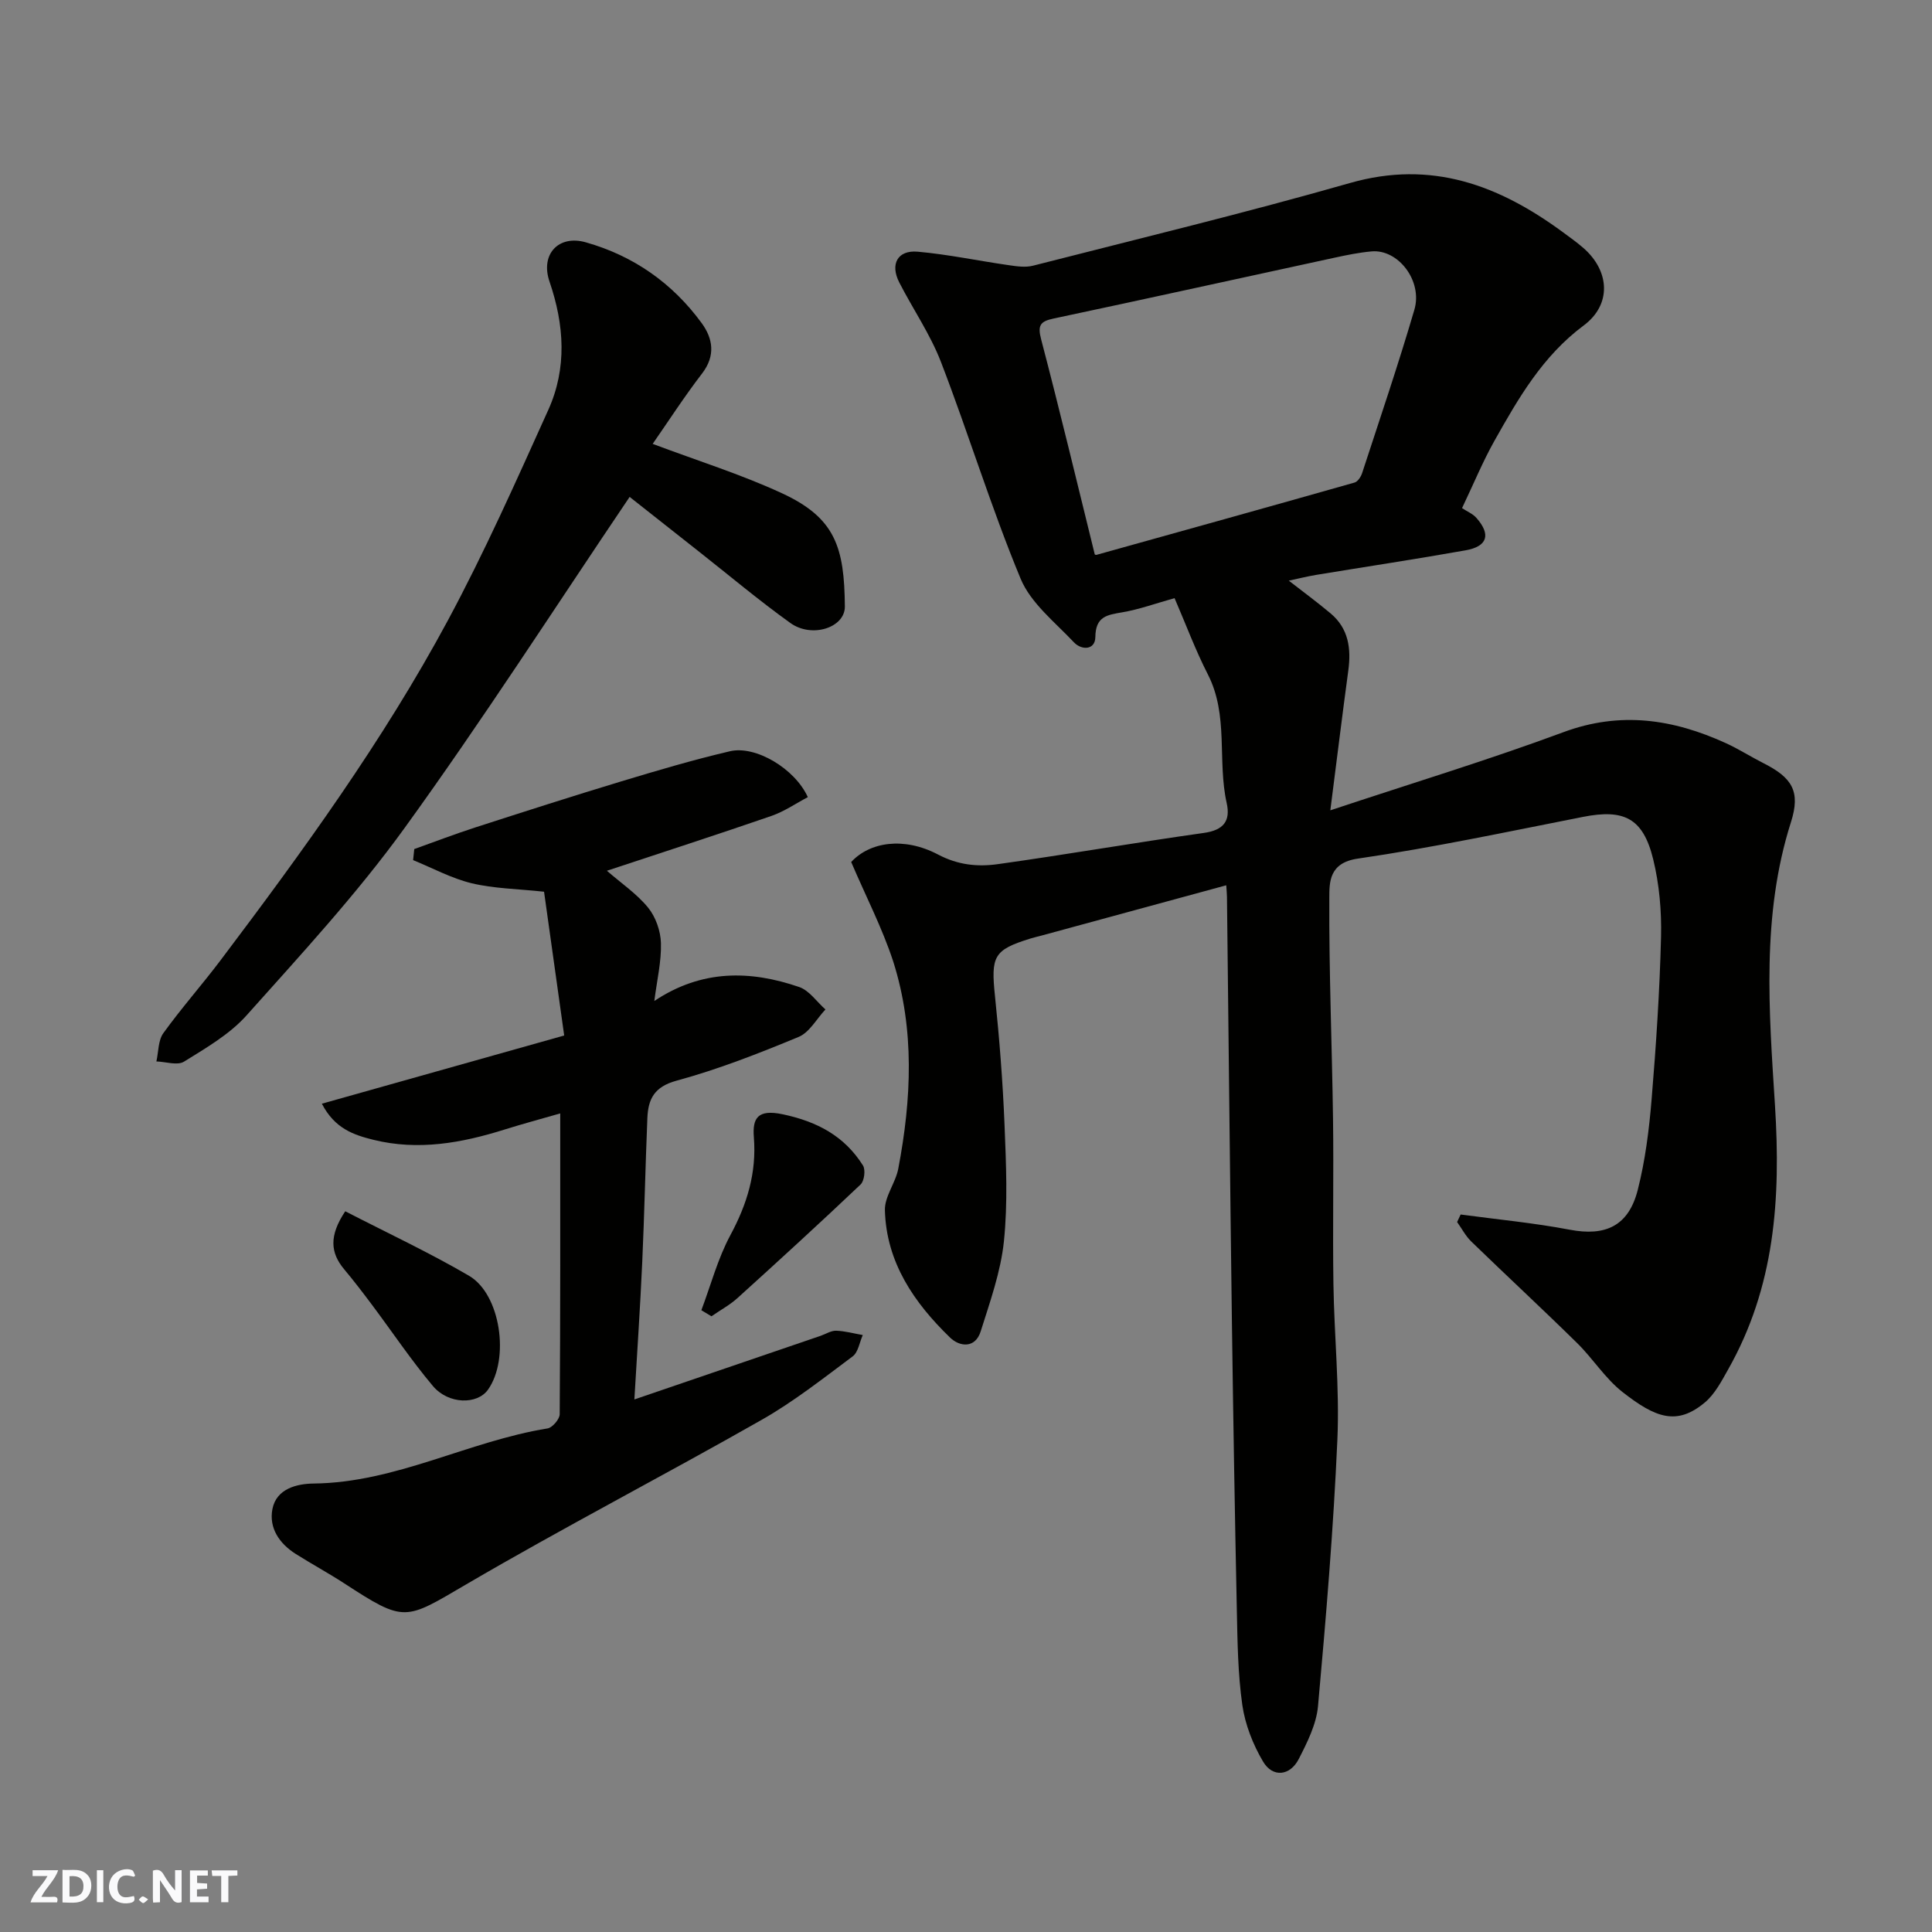
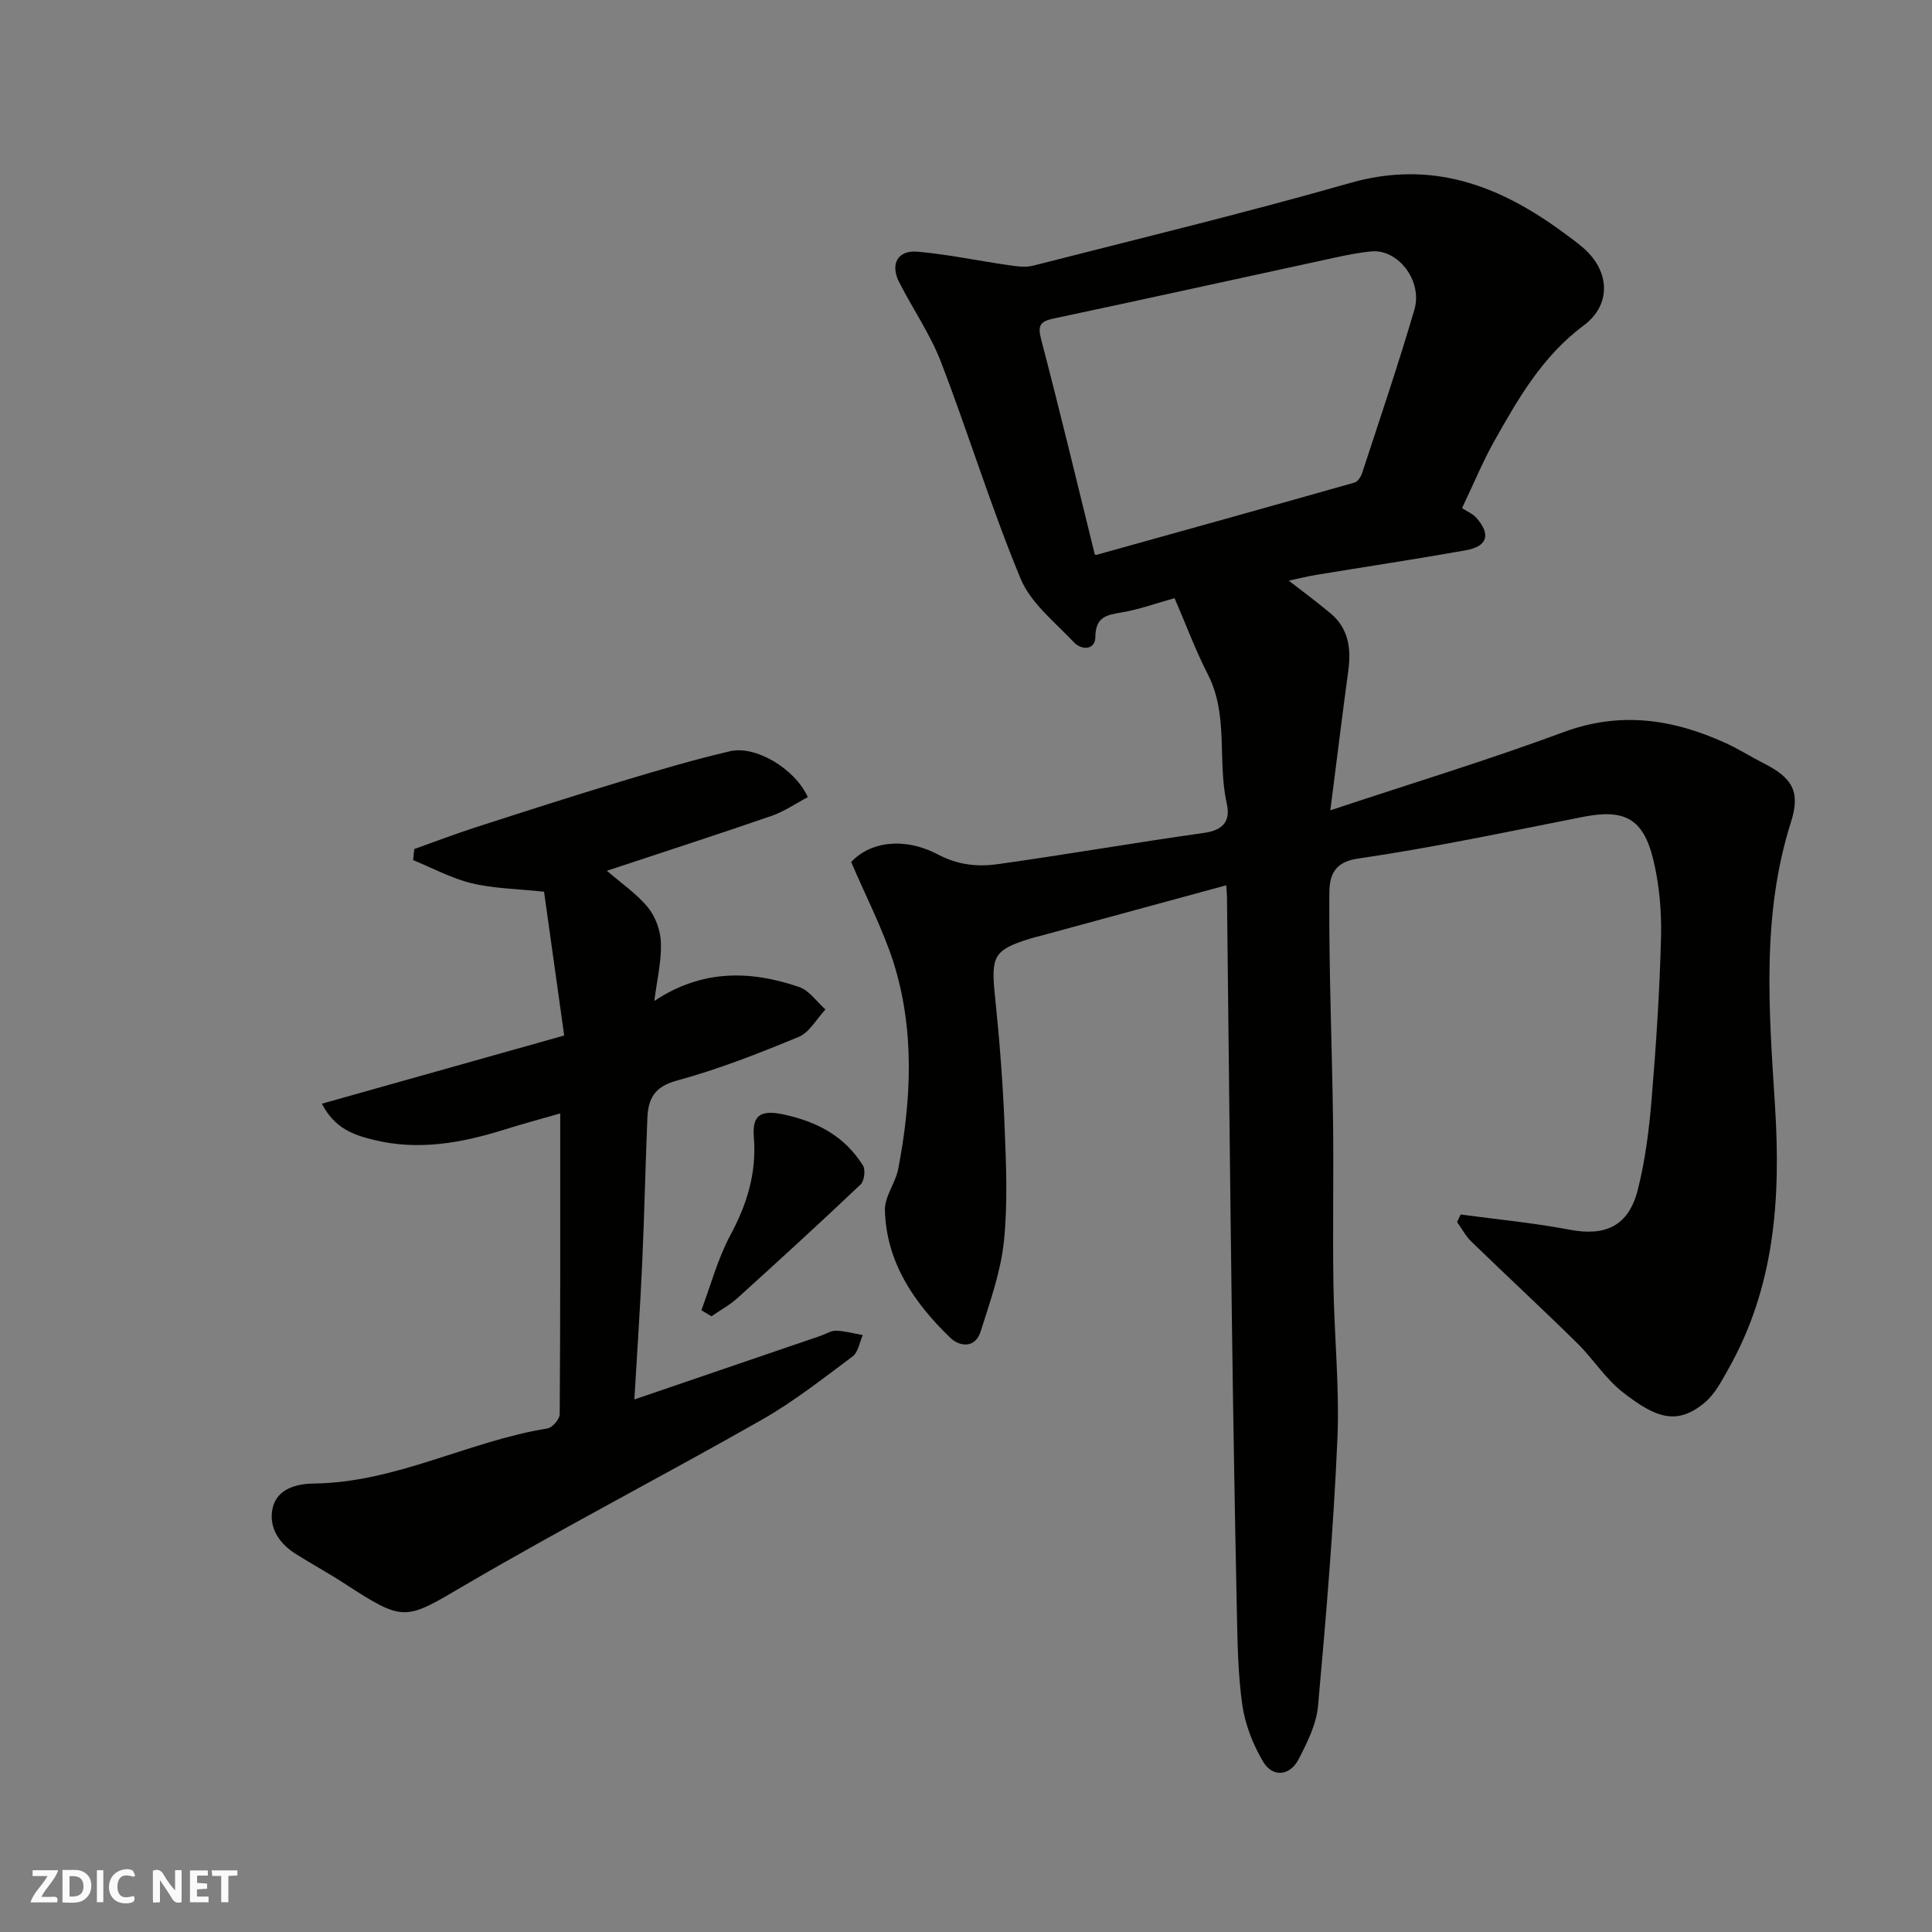
<svg xmlns="http://www.w3.org/2000/svg" enable-background="new 0 0 400 400" viewBox="0 0 400 400">
  <rect x="0" y="0" width="400" height="400" fill="#808080" stroke="none" />
  <g fill="#fafafb">
    <path d="m37.59 393.81c-.92.31-1.52.05-2-.78-.7-1.2-1.52-2.34-2.47-3.78v4.59c-.55.03-.95.05-1.41.07-.03-.37-.06-.64-.06-.91 0-1.91 0-3.81 0-5.7 1.13-.41 1.77-.03 2.29.91.62 1.11 1.38 2.14 2.31 3.19v-4.2h1.35v6.61z" />
    <path d="m12.94 393.88v-6.75c1.9.19 3.93-.54 5.37 1.29.8 1.01.78 2.88.03 3.97-1.37 1.97-3.4 1.51-5.4 1.49m1.45-1.22c2.04.12 2.92-.58 2.89-2.21-.03-1.51-.98-2.19-2.89-2z" />
    <path d="m11.81 393.87h-5.49c.68-2.18 2.47-3.48 3.51-5.45h-3.08v-1.21h5.29c-.71 2.13-2.44 3.48-3.47 5.51.86 0 1.63.04 2.39-.01.79-.05 1.14.21.85 1.16" />
    <path d="m39.33 393.86v-6.61h3.7v1.07h-2.22v1.52c.68.04 1.34.09 2.07.13v1.07c-.72.05-1.38.09-2.1.14v1.48h2.4v1.19h-3.85z" />
    <path d="m27.71 388.56c-1.15-.3-2.46-.61-3.1.64-.37.73-.41 1.93-.06 2.67.63 1.35 1.99.93 3.17.68.35.94-.01 1.32-.93 1.46-1.62.25-3.05-.27-3.76-1.48-.73-1.24-.6-3.03.31-4.17.88-1.11 2.71-1.7 4-1.16.32.13.44.74.65 1.12-.1.08-.19.16-.28.24" />
    <path d="m49.15 387.24v1.07c-.59.02-1.17.05-1.87.08v5.44h-1.48v-5.44h-1.85c-.05-.4-.08-.73-.13-1.15z" />
    <path d="m20.06 387.21h1.33v6.62h-1.33z" />
-     <path d="m30.68 393.25c-.49.38-.8.79-1.05.76-.32-.05-.6-.45-.9-.7.26-.24.51-.64.8-.67.29-.04.62.3 1.15.61" />
  </g>
  <path d="m176.23 178.47c3.84-4.16 10.9-5.27 17.98-1.55 4.16 2.19 8.22 2.58 12.4 1.99 14.23-1.99 28.4-4.46 42.63-6.46 4.07-.57 5.57-2.46 4.73-6.2-1.96-8.77.45-18.13-3.89-26.61-2.58-5.04-4.56-10.39-6.9-15.8-4 1.12-7.35 2.34-10.81 2.93-3.16.54-5.54.84-5.59 5.12-.03 2.72-2.84 2.78-4.43 1.1-3.94-4.19-8.94-8.11-11.04-13.17-6.1-14.69-10.76-29.98-16.48-44.84-2.21-5.75-5.81-10.97-8.64-16.49-1.95-3.8-.36-6.75 3.81-6.38 6.31.56 12.55 1.89 18.84 2.79 1.65.24 3.46.51 5.03.11 21.9-5.6 43.89-10.91 65.63-17.12 16.85-4.82 30.81.44 44.02 10.14 1.45 1.07 2.92 2.11 4.28 3.29 5.51 4.79 5.9 11.74.08 16.07-8.48 6.31-13.5 15.03-18.47 23.87-2.38 4.23-4.24 8.75-6.71 13.94 1.05.7 2.23 1.17 2.98 2.03 3.03 3.44 2.31 5.9-2.25 6.71-10.28 1.83-20.6 3.38-30.9 5.08-1.92.32-3.82.8-5.7 1.2 2.88 2.24 5.85 4.42 8.67 6.79 3.71 3.12 4.27 7.27 3.65 11.83-1.25 9.23-2.38 18.48-3.72 28.93 16.87-5.61 32.72-10.42 48.23-16.17 11.81-4.39 22.74-2.72 33.66 2.26 2.67 1.22 5.16 2.82 7.79 4.15 5.93 3 7.72 5.82 5.69 12.2-6.15 19.29-4.54 39.2-3.31 58.64s-.04 37.62-9.72 54.72c-1.36 2.41-2.73 5.05-4.78 6.78-5.8 4.87-10.2 3.23-17.06-2.14-3.59-2.81-6.12-6.92-9.41-10.15-7.21-7.09-14.64-13.97-21.9-21.01-1.18-1.14-1.97-2.69-2.94-4.04.24-.52.49-1.04.73-1.56 7.54 1.02 15.14 1.73 22.6 3.15 7.34 1.4 12.15-.73 14.06-8.21 1.56-6.12 2.36-12.5 2.88-18.81.93-11.18 1.67-22.39 1.95-33.6.13-5.36-.36-10.91-1.63-16.1-2.09-8.52-6.04-10.43-14.54-8.75-15.51 3.05-31 6.36-46.63 8.64-5.98.87-5.87 4.94-5.88 8.21-.08 15.26.56 30.53.77 45.8.15 11.33-.09 22.66.08 33.99.16 10.77 1.29 21.56.82 32.29-.81 18.42-2.35 36.81-4.01 55.18-.34 3.75-2.22 7.49-3.98 10.93-1.81 3.54-5.41 3.91-7.4.54-2.09-3.53-3.71-7.66-4.29-11.7-.93-6.52-1-13.17-1.14-19.78-.42-19.93-.75-39.86-1.02-59.79-.39-29.26-.68-58.53-1.02-87.79-.01-.66-.08-1.32-.15-2.36-12.82 3.49-25.5 6.94-38.17 10.39-.79.21-1.58.39-2.36.63-7.65 2.37-8.22 3.64-7.34 12.02.92 8.84 1.61 17.72 1.97 26.6.32 8.02.69 16.13-.13 24.07-.66 6.32-2.88 12.52-4.81 18.65-1.12 3.55-4.33 3.22-6.33 1.29-7.45-7.21-13.21-15.57-13.5-26.37-.08-2.84 2.21-5.66 2.77-8.61 2.73-14.35 3.43-28.77-1.04-42.87-2.26-6.92-5.67-13.49-8.71-20.62zm50.43-63.68c.04.01.21.13.34.09 17.82-4.96 35.64-9.92 53.44-14.97.67-.19 1.32-1.19 1.57-1.95 3.68-11.26 7.49-22.47 10.82-33.83 1.76-5.98-3.36-12.58-8.86-12.08-2.59.23-5.16.76-7.7 1.31-19.38 4.19-38.74 8.48-58.14 12.59-2.85.6-3.32 1.47-2.56 4.36 3.87 14.76 7.42 29.6 11.09 44.48z" fill="#010100" />
  <path d="m167.25 165.04c-2.47 1.3-4.86 2.96-7.51 3.88-11.32 3.91-22.72 7.59-34.09 11.36 2.96 2.58 6.17 4.75 8.52 7.62 1.58 1.93 2.6 4.84 2.67 7.35.11 3.82-.82 7.67-1.37 11.99 9.85-6.56 19.87-6.36 29.99-2.89 2.1.72 3.64 3.06 5.44 4.65-1.84 1.95-3.31 4.76-5.57 5.69-8.26 3.42-16.64 6.71-25.25 9.05-4.65 1.26-5.88 3.82-6.05 7.74-.41 9.93-.61 19.87-1.06 29.8-.42 9.35-1.06 18.69-1.63 28.46 12.87-4.4 25.71-8.78 38.55-13.17 1.08-.37 2.16-1.09 3.22-1.06 1.85.06 3.68.58 5.52.9-.68 1.5-.94 3.55-2.09 4.41-6.14 4.58-12.21 9.37-18.84 13.14-20.3 11.55-41.05 22.29-61.2 34.08-12.68 7.42-12.62 7.99-25.24-.23-3.28-2.13-6.73-4-10.04-6.09-3.38-2.14-5.57-5.36-4.82-9.28.82-4.26 5.13-5.25 8.52-5.29 17.04-.18 32.03-8.76 48.44-11.41 1.01-.16 2.51-1.92 2.52-2.94.15-20.47.11-40.94.11-62.28-4.24 1.22-7.94 2.21-11.59 3.36-8.87 2.78-17.83 4.39-27.07 2.11-4.08-1.01-8.02-2.31-10.69-7.48 16.67-4.69 32.87-9.25 50.17-14.12-1.4-10.02-2.8-20.02-4.17-29.77-5.59-.6-10.41-.65-14.98-1.75-4.18-1.01-8.1-3.15-12.13-4.79.08-.76.16-1.53.24-2.29 4.2-1.5 8.37-3.1 12.61-4.47 10.06-3.25 20.12-6.48 30.23-9.54 7.45-2.25 14.93-4.47 22.51-6.24 5.3-1.26 13.47 3.6 16.13 9.5z" fill="#010100" />
-   <path d="m135.13 91.9c9.21 3.47 18.24 6.28 26.76 10.22 11.09 5.12 12.92 11.22 13.03 23.44.04 4.39-6.83 6.63-11.29 3.42-6.51-4.67-12.66-9.85-18.96-14.81-5.09-4.01-10.17-8.02-14.31-11.29-15.59 23.08-30.47 46.26-46.59 68.54-9.89 13.68-21.45 26.18-32.72 38.8-3.51 3.93-8.39 6.75-12.95 9.58-1.37.85-3.78.02-5.72-.04.45-1.98.35-4.35 1.44-5.86 3.73-5.18 7.99-9.98 11.84-15.08 17.02-22.56 33.64-45.42 47.05-70.34 7.62-14.17 14.18-28.93 20.81-43.62 3.9-8.64 3.32-17.59.25-26.56-1.94-5.67 1.88-9.72 7.48-8.14 9.89 2.79 17.97 8.45 24.02 16.73 2.33 3.19 2.92 6.74.1 10.42-3.67 4.77-6.93 9.83-10.24 14.59z" fill="#010100" />
-   <path d="m71.48 250.78c8.77 4.52 17.42 8.56 25.62 13.35 6.57 3.84 8.45 17.2 3.94 23.58-2.22 3.14-8.19 3.08-11.42-.76-4.5-5.35-8.41-11.2-12.61-16.81-1.86-2.48-3.74-4.95-5.73-7.32-2.9-3.45-3.18-6.97.2-12.04z" fill="#010100" />
  <path d="m145.21 271.27c1.96-5.21 3.4-10.7 6.02-15.57 3.46-6.43 5.43-12.89 4.85-20.23-.32-3.97.79-5.85 5.92-4.78 7.16 1.5 12.82 4.5 16.67 10.61.56.9.28 3.2-.49 3.93-8.38 7.95-16.91 15.75-25.47 23.5-1.62 1.47-3.6 2.53-5.41 3.79-.71-.41-1.4-.83-2.09-1.25z" fill="#010100" />
</svg>